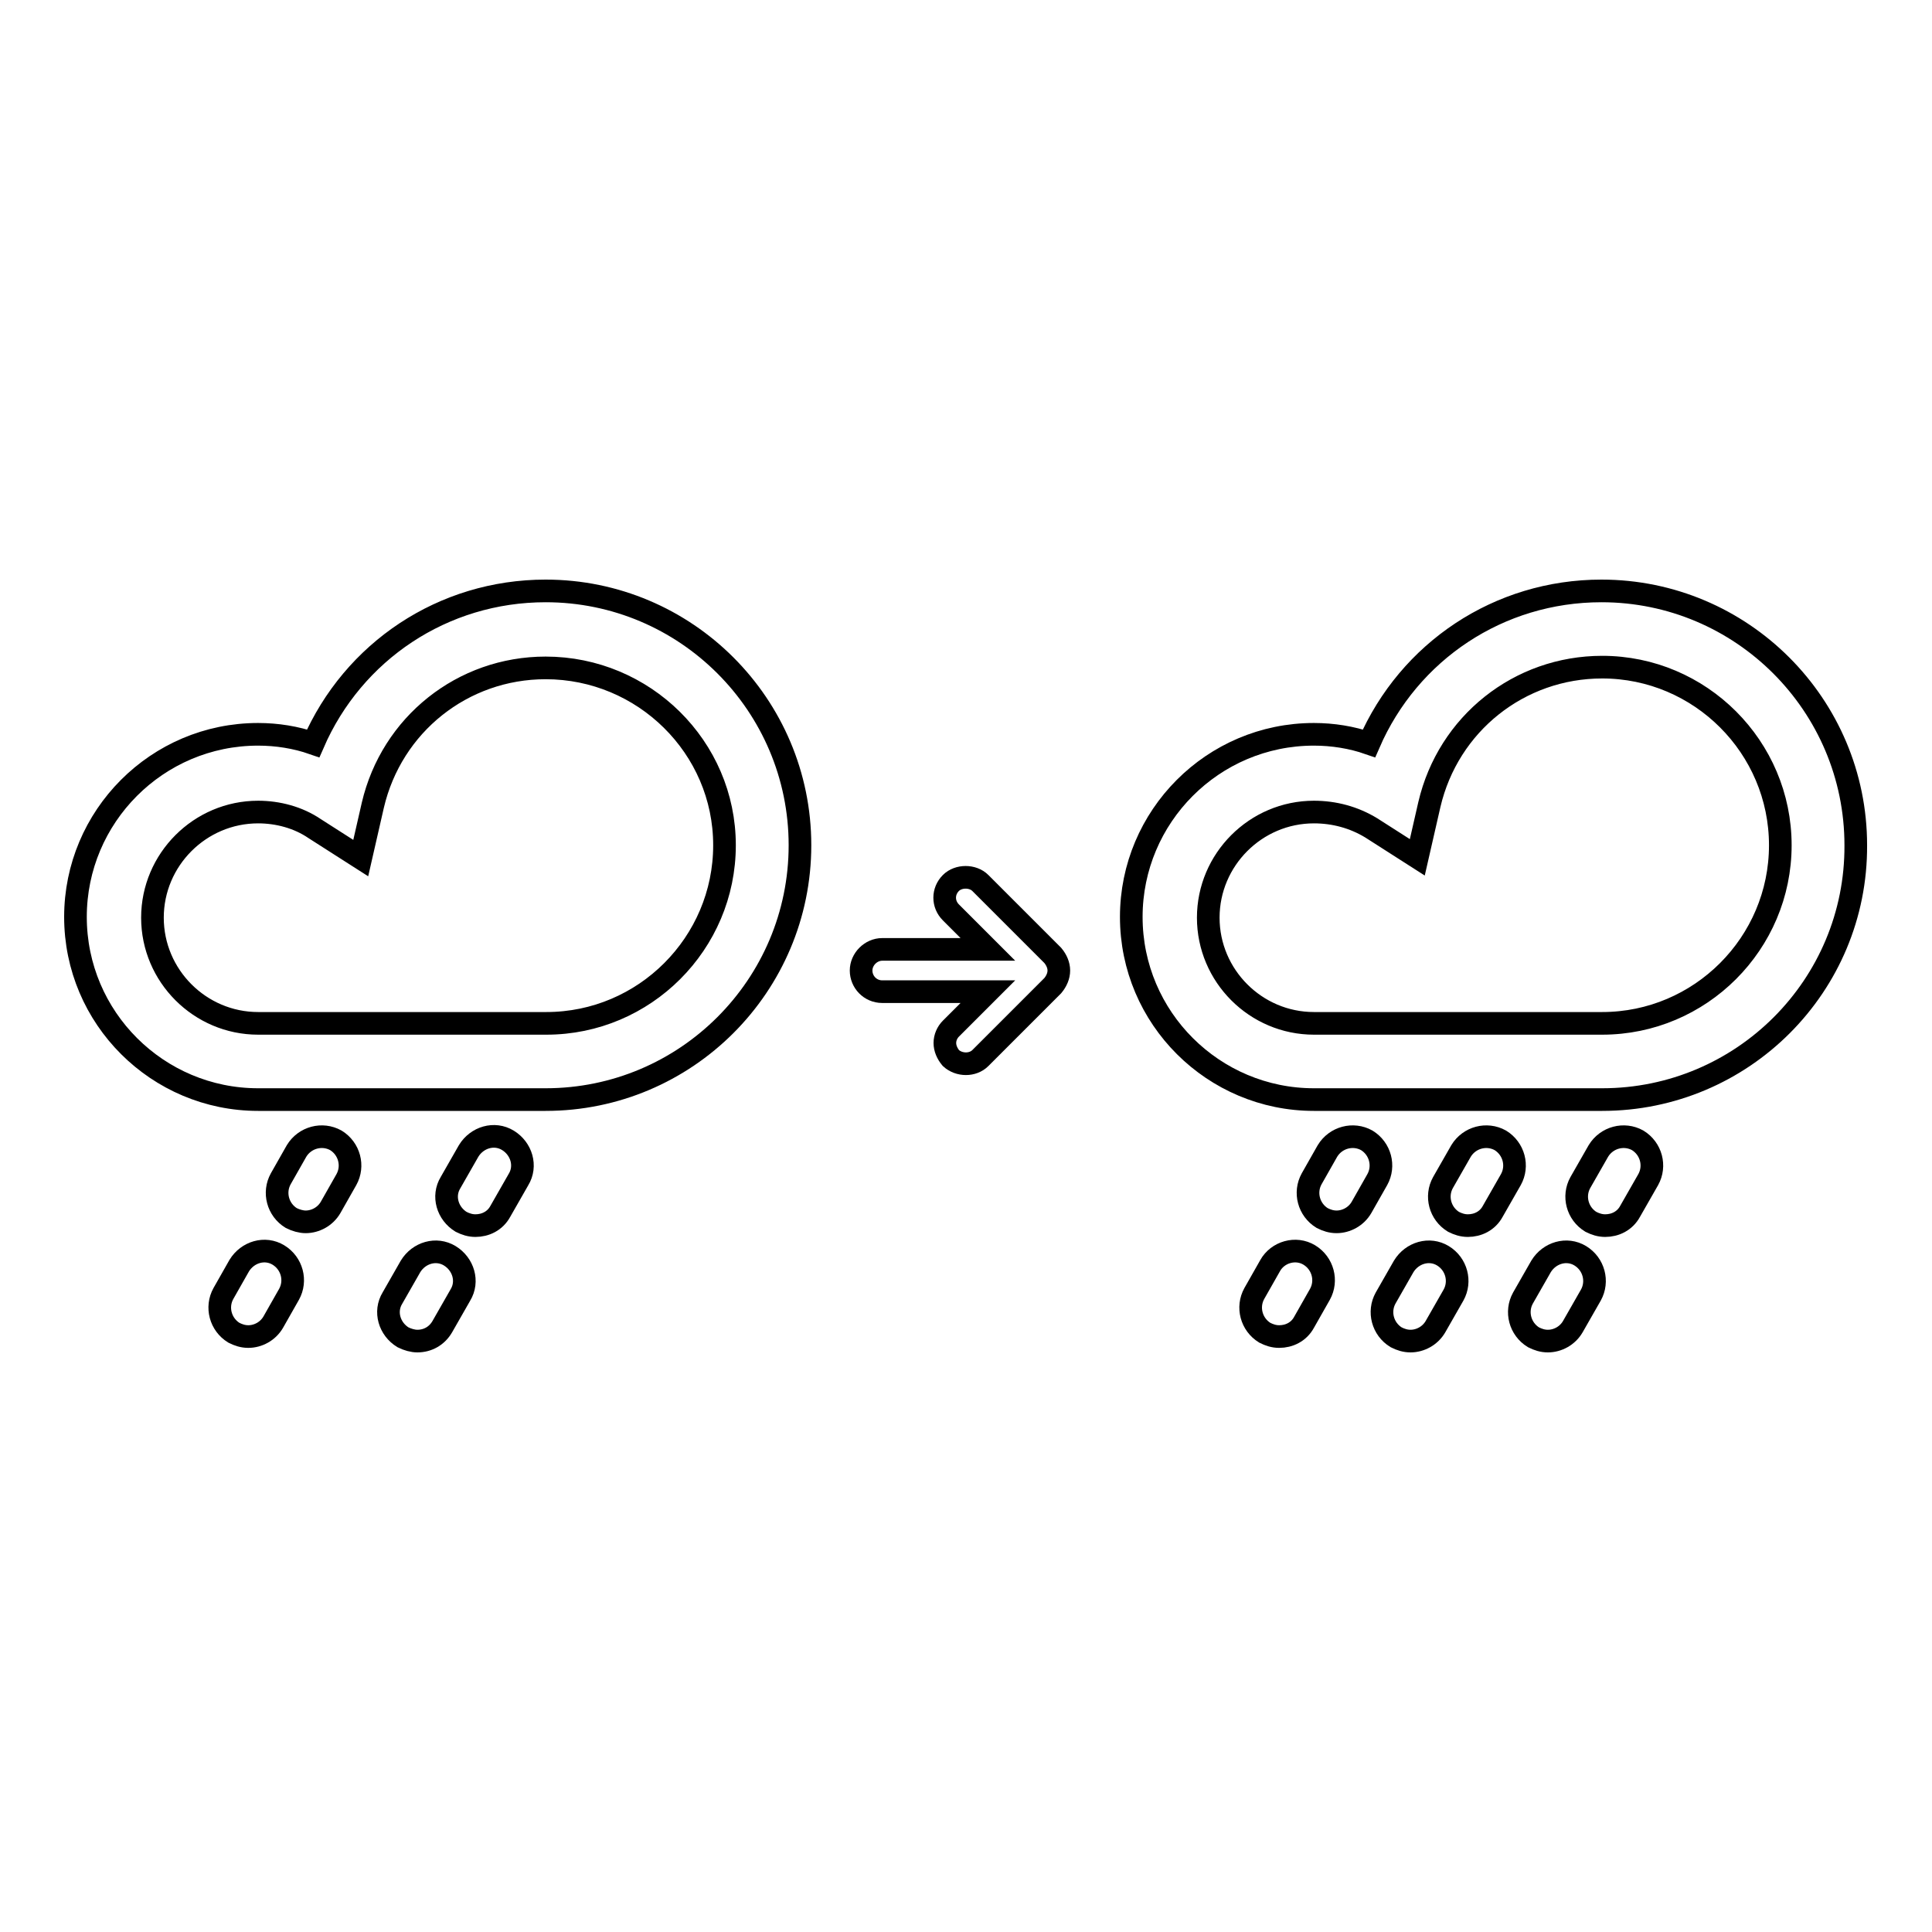
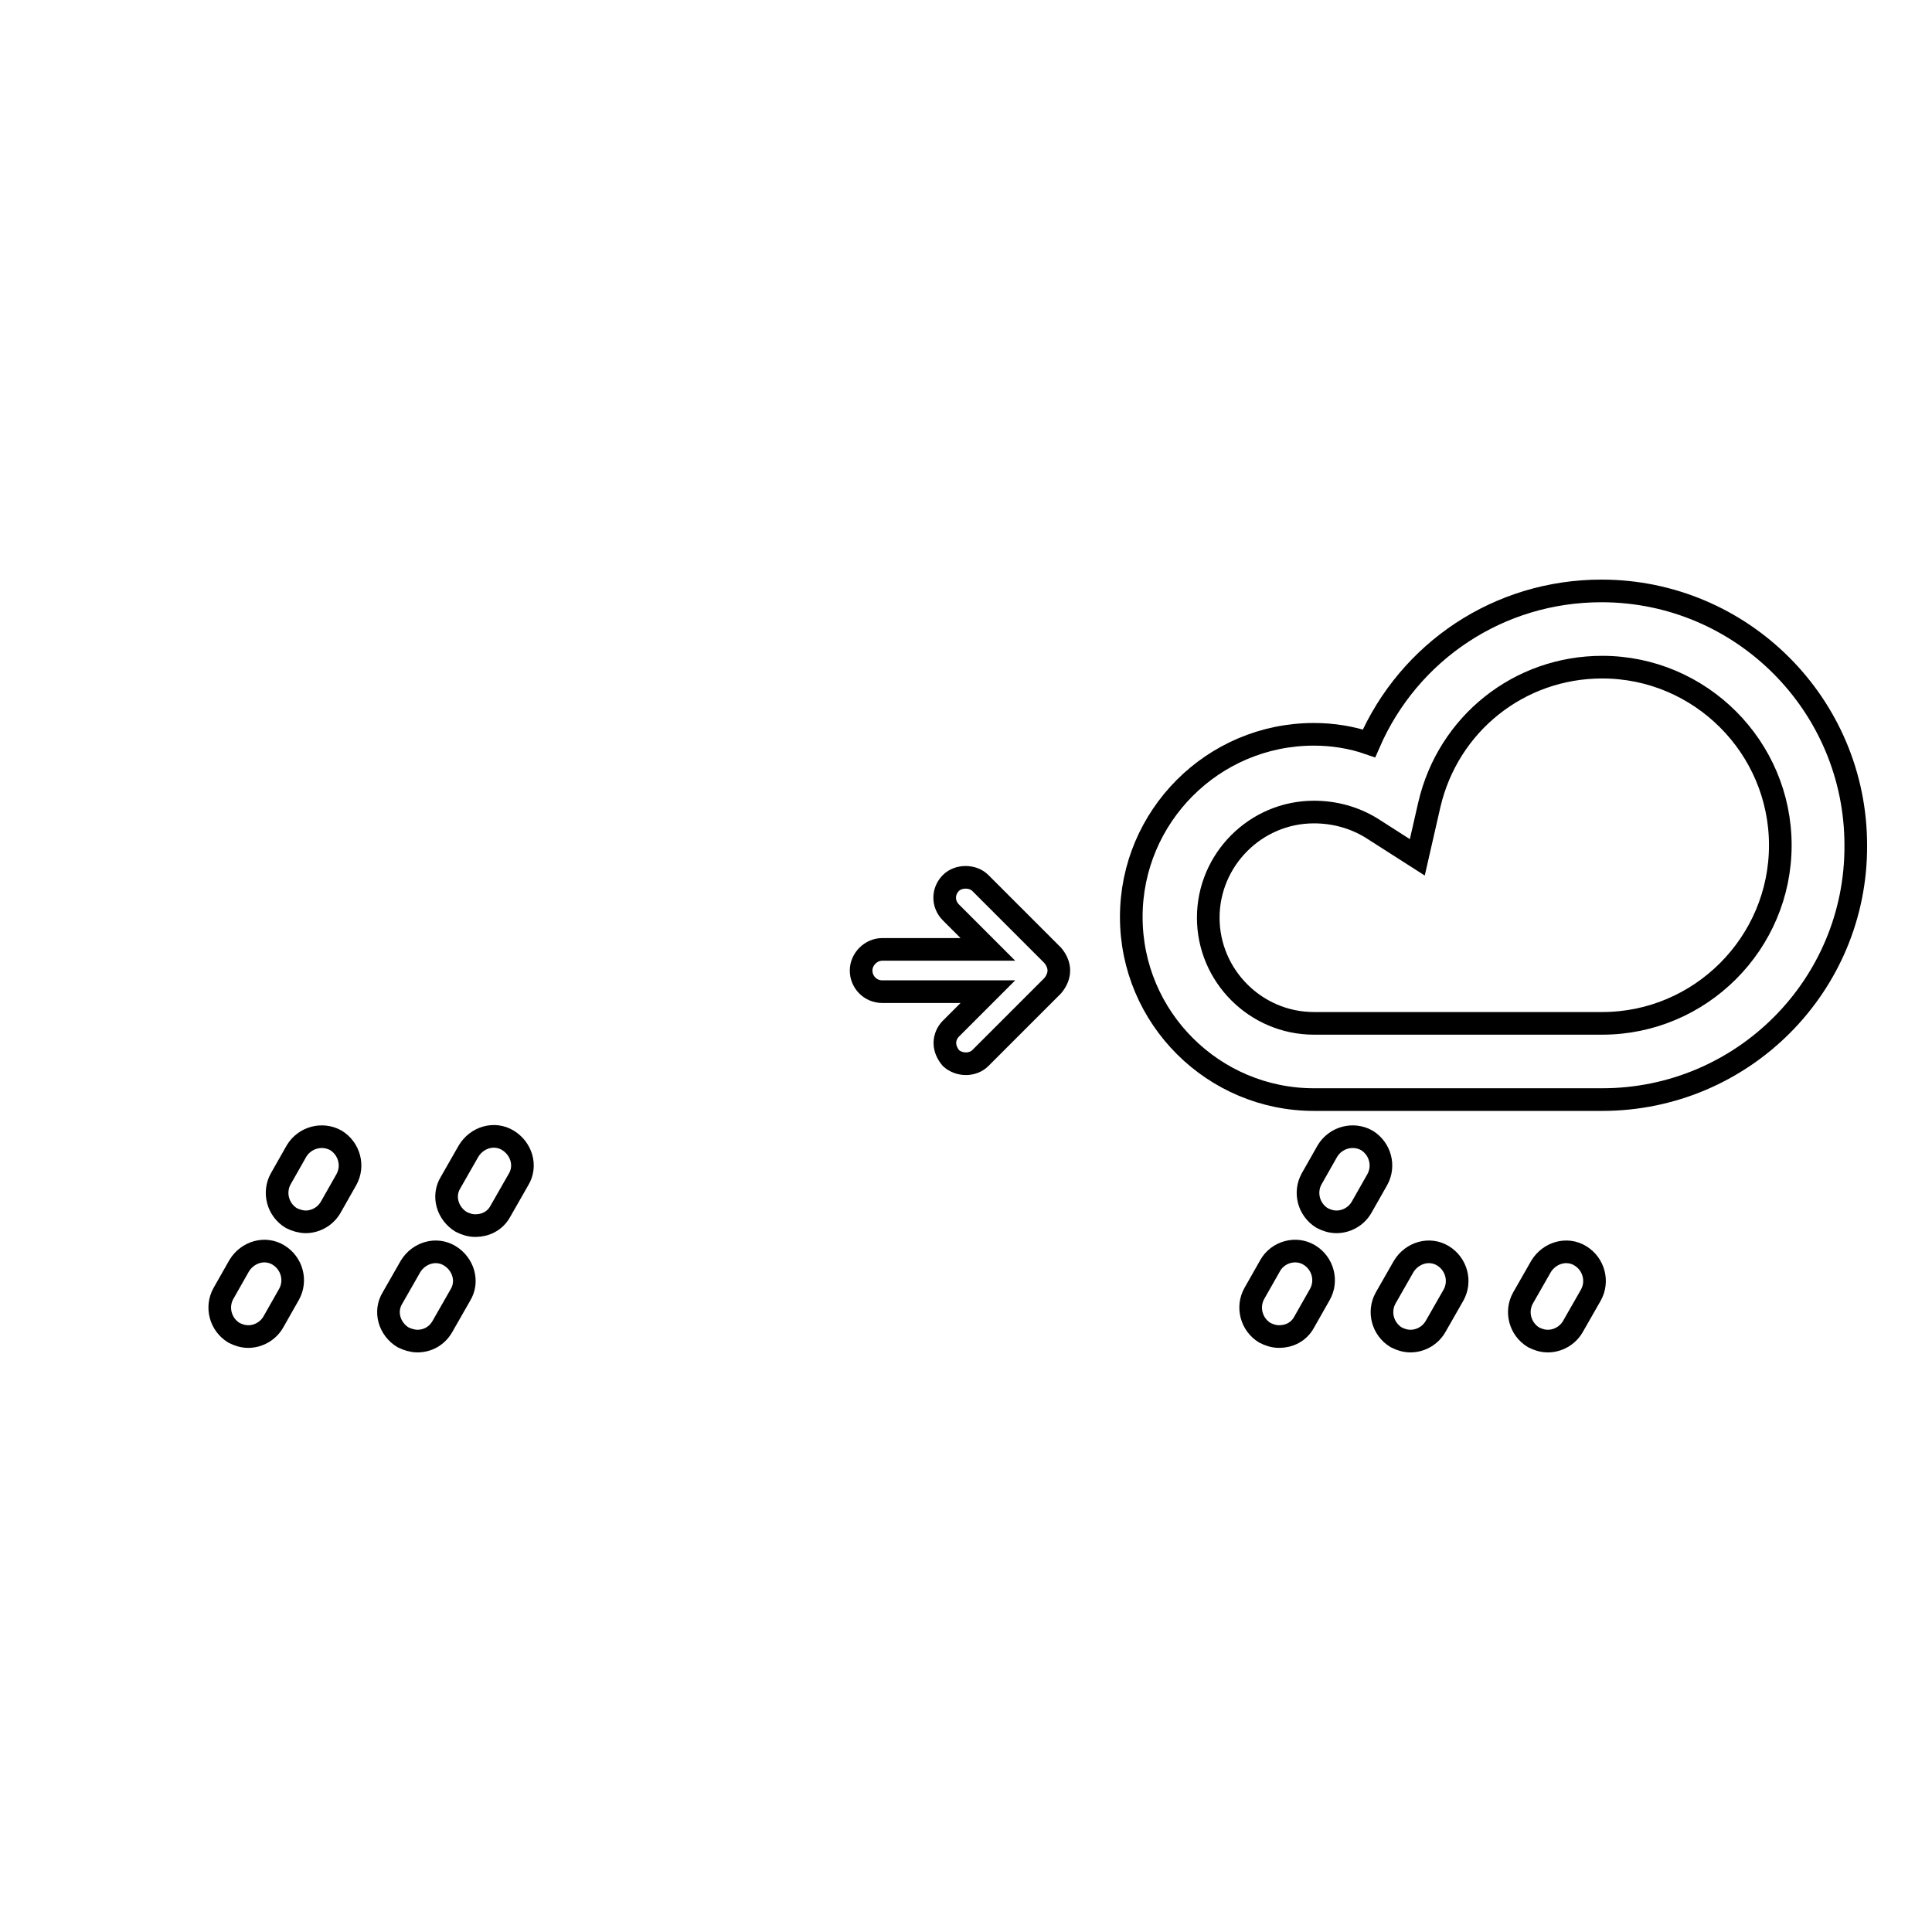
<svg xmlns="http://www.w3.org/2000/svg" version="1.1" x="0px" y="0px" viewBox="0 0 256 256" enable-background="new 0 0 256 256" xml:space="preserve">
  <g>
    <g>
-       <path stroke-width="3" fill-opacity="0" stroke="#000000" d="M72.3,145.7H34.2c-13.3,0-24.2-10.8-24.2-24.2c0-13.3,10.8-24.2,24.2-24.2c2.5,0,5,0.4,7.3,1.2c5.3-12.2,17.2-20.2,30.8-20.2c18.6,0,33.7,15.1,33.7,33.7C106,130.6,90.9,145.7,72.3,145.7 M34.2,107.6c-7.7,0-14,6.3-14,14s6.3,14,14,14h38.2c13,0,23.6-10.6,23.6-23.6S85.3,88.5,72.3,88.5c-11,0-20.4,7.5-22.9,18.2l-1.6,7l-6.1-3.9C39.5,108.3,36.8,107.6,34.2,107.6" />
      <path stroke-width="3" fill-opacity="0" stroke="#000000" d="M40.5,161.9c-0.6,0-1.3-0.2-1.9-0.5c-1.8-1.1-2.4-3.4-1.4-5.2l2.1-3.7c1.1-1.8,3.4-2.4,5.2-1.4c1.8,1.1,2.4,3.4,1.4,5.2l-2.1,3.7C43.1,161.2,41.8,161.9,40.5,161.9" />
      <path stroke-width="3" fill-opacity="0" stroke="#000000" d="M63,162.4c-0.7,0-1.3-0.2-1.9-0.5c-1.8-1.1-2.5-3.4-1.4-5.2l2.4-4.2c1.1-1.8,3.4-2.5,5.2-1.4c1.8,1.1,2.5,3.4,1.4,5.2l-2.4,4.2C65.6,161.8,64.3,162.4,63,162.4" />
      <path stroke-width="3" fill-opacity="0" stroke="#000000" d="M32.9,177.1c-0.7,0-1.3-0.2-1.9-0.5c-1.8-1.1-2.4-3.4-1.4-5.2l2.1-3.7c1.1-1.8,3.4-2.5,5.2-1.4c1.8,1.1,2.4,3.4,1.4,5.2l-2.1,3.7C35.5,176.4,34.2,177.1,32.9,177.1" />
      <path stroke-width="3" fill-opacity="0" stroke="#000000" d="M55.3,177.7c-0.6,0-1.3-0.2-1.9-0.5c-1.8-1.1-2.5-3.4-1.4-5.2l2.4-4.2c1.1-1.8,3.4-2.5,5.2-1.4c1.8,1.1,2.5,3.4,1.4,5.2l-2.4,4.2C57.9,177,56.7,177.7,55.3,177.7" />
      <path stroke-width="3" fill-opacity="0" stroke="#000000" d="M212.3,145.7h-38.2c-13.3,0-24.2-10.8-24.2-24.2c0-13.3,10.8-24.2,24.2-24.2c2.5,0,5,0.4,7.3,1.2c5.3-12.2,17.2-20.2,30.8-20.2c18.6,0,33.7,15.1,33.7,33.7C246,130.6,230.9,145.7,212.3,145.7 M174.1,107.6c-7.7,0-14,6.3-14,14s6.3,14,14,14h38.2c13,0,23.6-10.6,23.6-23.6s-10.6-23.6-23.6-23.6c-11,0-20.4,7.5-22.9,18.2l-1.6,7l-6.1-3.9C179.4,108.3,176.8,107.6,174.1,107.6" />
      <path stroke-width="3" fill-opacity="0" stroke="#000000" d="M177.1,161.9c-0.7,0-1.3-0.2-1.9-0.5c-1.8-1.1-2.4-3.4-1.4-5.2l2.1-3.7c1.1-1.8,3.4-2.4,5.2-1.4c1.8,1.1,2.4,3.4,1.4,5.2l-2.1,3.7C179.7,161.2,178.4,161.9,177.1,161.9" />
-       <path stroke-width="3" fill-opacity="0" stroke="#000000" d="M212.7,162.4c-0.7,0-1.3-0.2-1.9-0.5c-1.8-1.1-2.4-3.4-1.4-5.2l2.4-4.2c1.1-1.8,3.4-2.4,5.2-1.4c1.8,1.1,2.4,3.4,1.4,5.2l-2.4,4.2C215.3,161.8,214,162.4,212.7,162.4" />
-       <path stroke-width="3" fill-opacity="0" stroke="#000000" d="M194.5,162.4c-0.7,0-1.3-0.2-1.9-0.5c-1.8-1.1-2.4-3.4-1.4-5.2l2.4-4.2c1.1-1.8,3.4-2.4,5.2-1.4c1.8,1.1,2.4,3.4,1.4,5.2l-2.4,4.2C197.1,161.8,195.8,162.4,194.5,162.4" />
      <path stroke-width="3" fill-opacity="0" stroke="#000000" d="M169.5,177.1c-0.7,0-1.3-0.2-1.9-0.5c-1.8-1.1-2.4-3.4-1.4-5.2l2.1-3.7c1-1.8,3.4-2.5,5.2-1.4c1.8,1.1,2.4,3.4,1.4,5.2l-2.1,3.7C172.1,176.5,170.8,177.1,169.5,177.1" />
      <path stroke-width="3" fill-opacity="0" stroke="#000000" d="M205.1,177.7c-0.7,0-1.3-0.2-1.9-0.5c-1.8-1.1-2.4-3.4-1.4-5.2l2.4-4.2c1.1-1.8,3.4-2.5,5.2-1.4c1.8,1.1,2.4,3.4,1.4,5.2l-2.4,4.2C207.7,177,206.4,177.7,205.1,177.7" />
      <path stroke-width="3" fill-opacity="0" stroke="#000000" d="M186.9,177.7c-0.7,0-1.3-0.2-1.9-0.5c-1.8-1.1-2.4-3.4-1.4-5.2l2.4-4.2c1.1-1.8,3.4-2.5,5.2-1.4c1.8,1.1,2.4,3.4,1.4,5.2l-2.4,4.2C189.5,177,188.2,177.7,186.9,177.7" />
      <path stroke-width="3" fill-opacity="0" stroke="#000000" d="M140.3,128.6c0-0.7-0.3-1.4-0.8-2l-9.6-9.6c-1-1-2.9-1-3.9,0c-1.1,1.1-1.1,2.8,0,3.9l4.9,4.9h-14c-1.5,0-2.8,1.3-2.8,2.8c0,1.5,1.2,2.8,2.8,2.8h14l-4.9,4.9c-0.5,0.5-0.8,1.2-0.8,1.9c0,0.7,0.3,1.4,0.8,2c1.1,1,2.9,1,3.9,0l9.6-9.6C140,130,140.3,129.3,140.3,128.6" />
    </g>
  </g>
</svg>